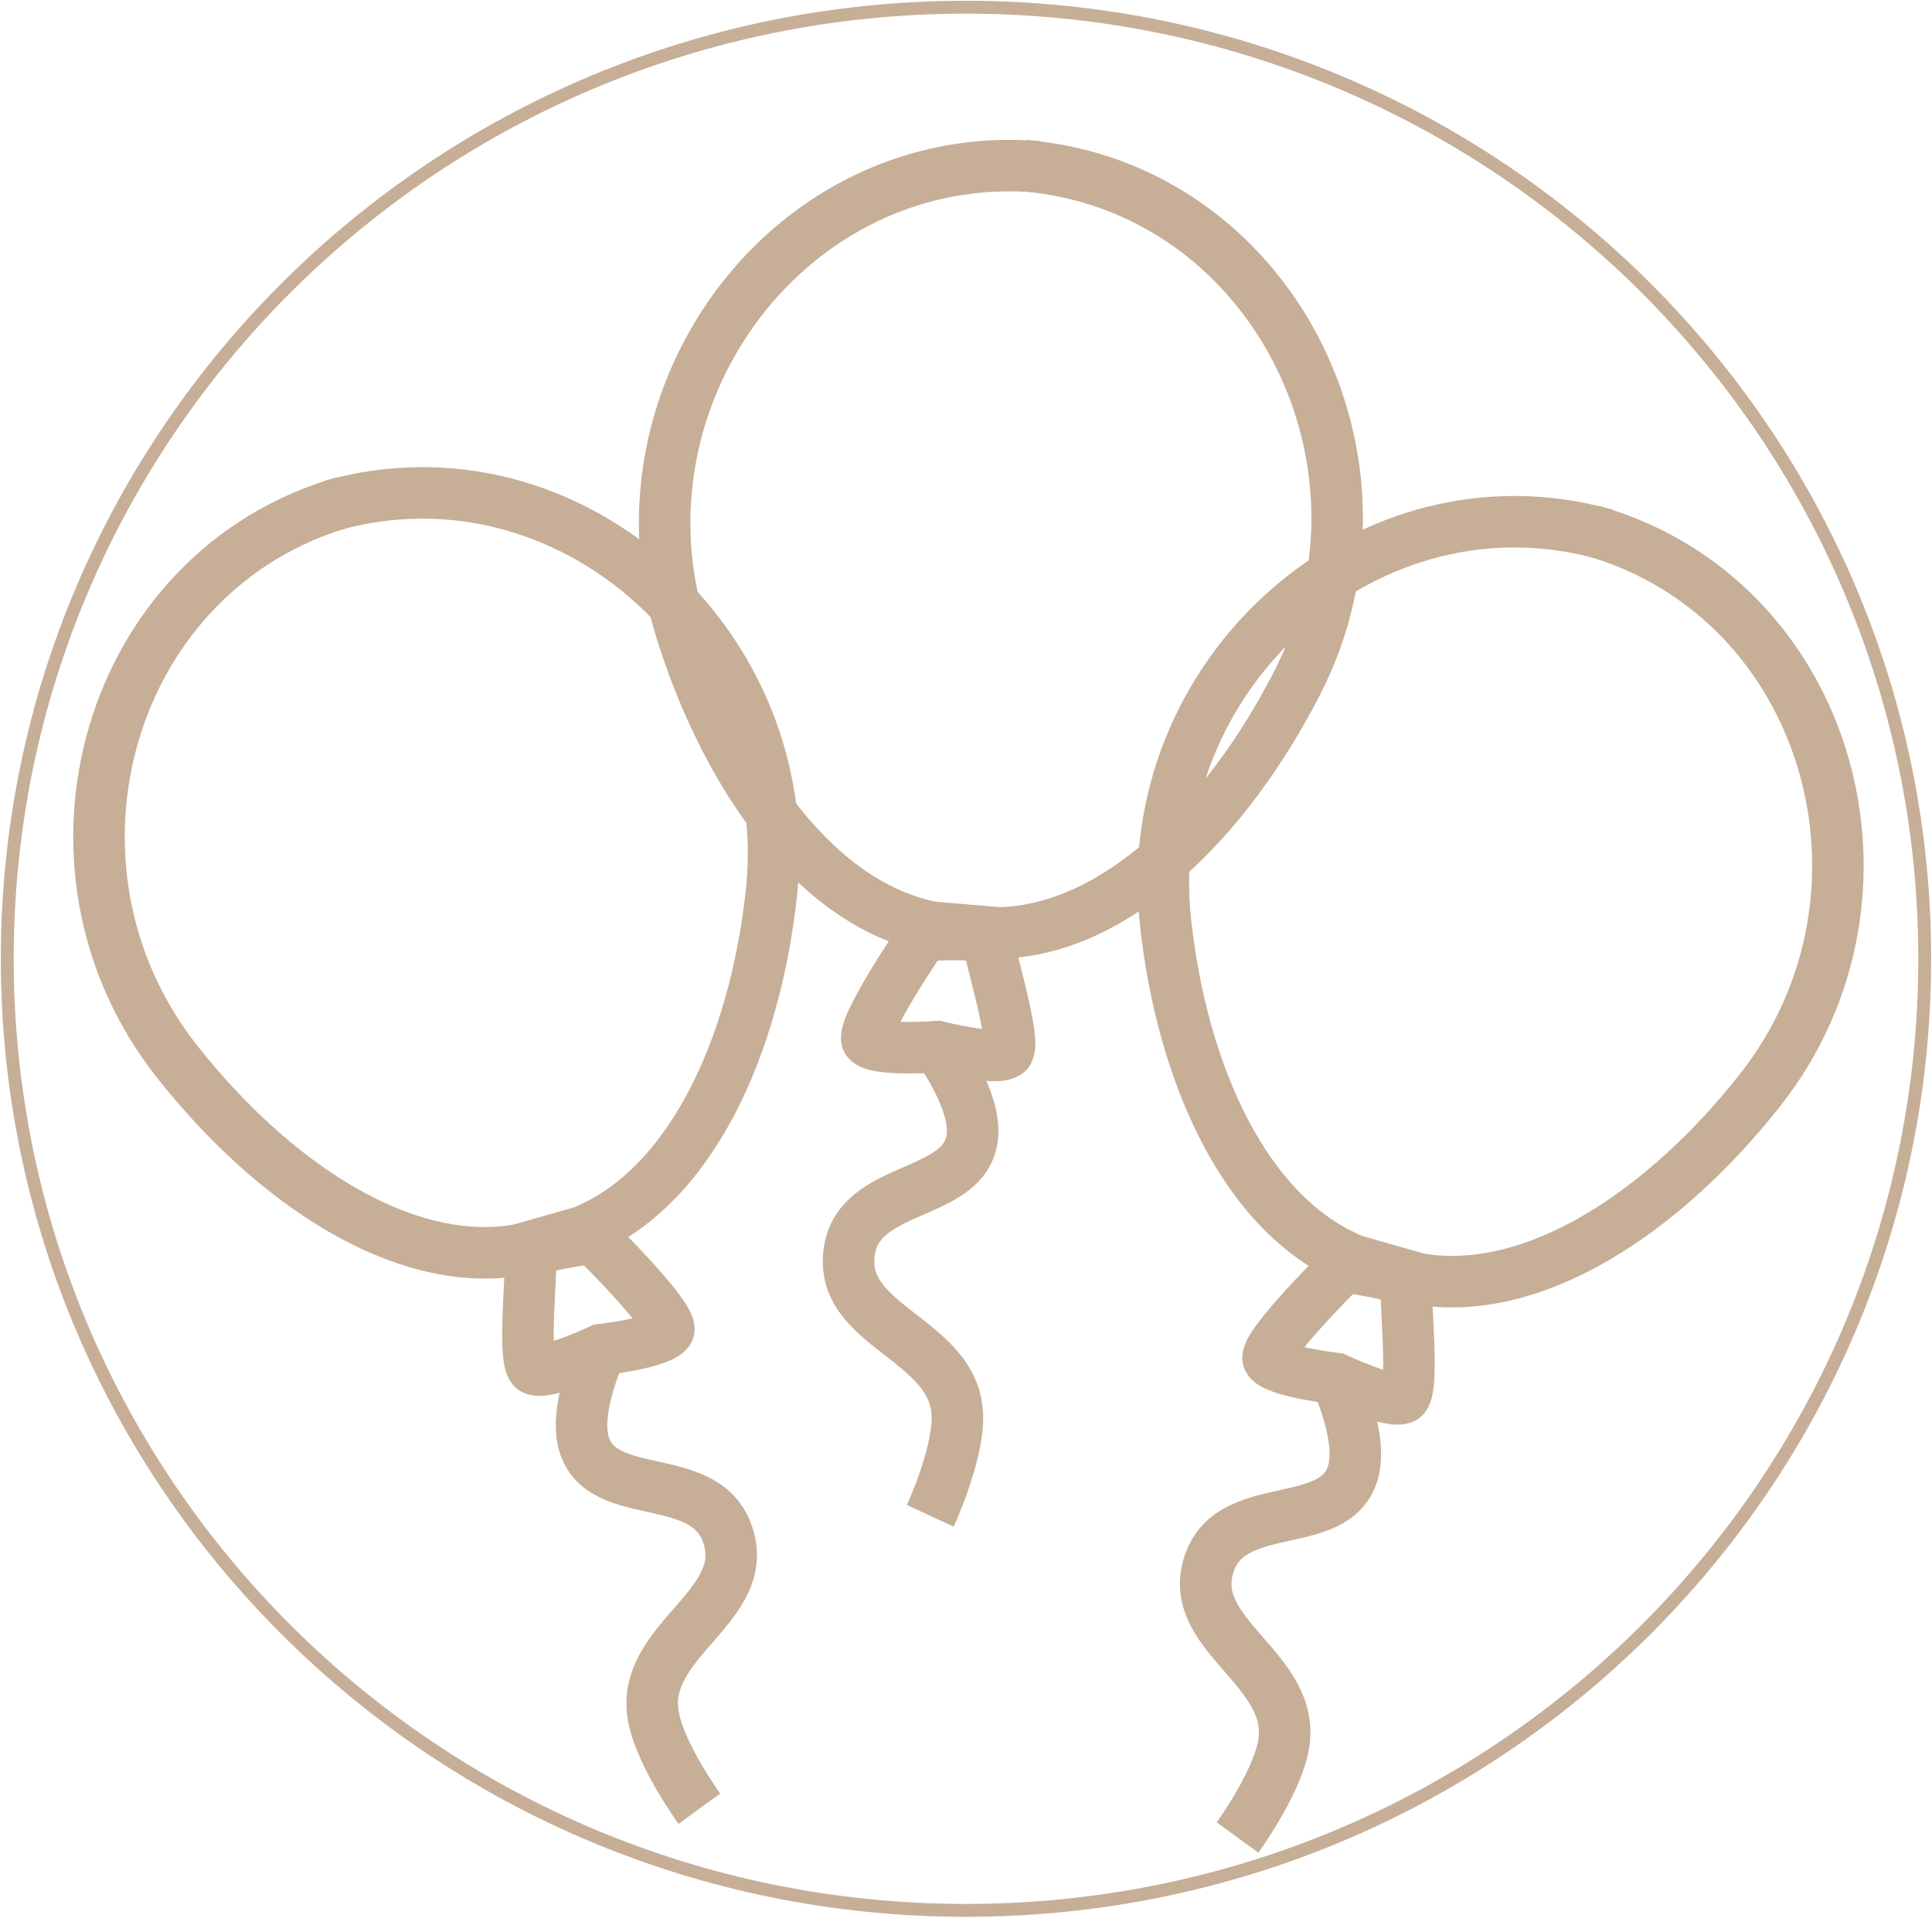
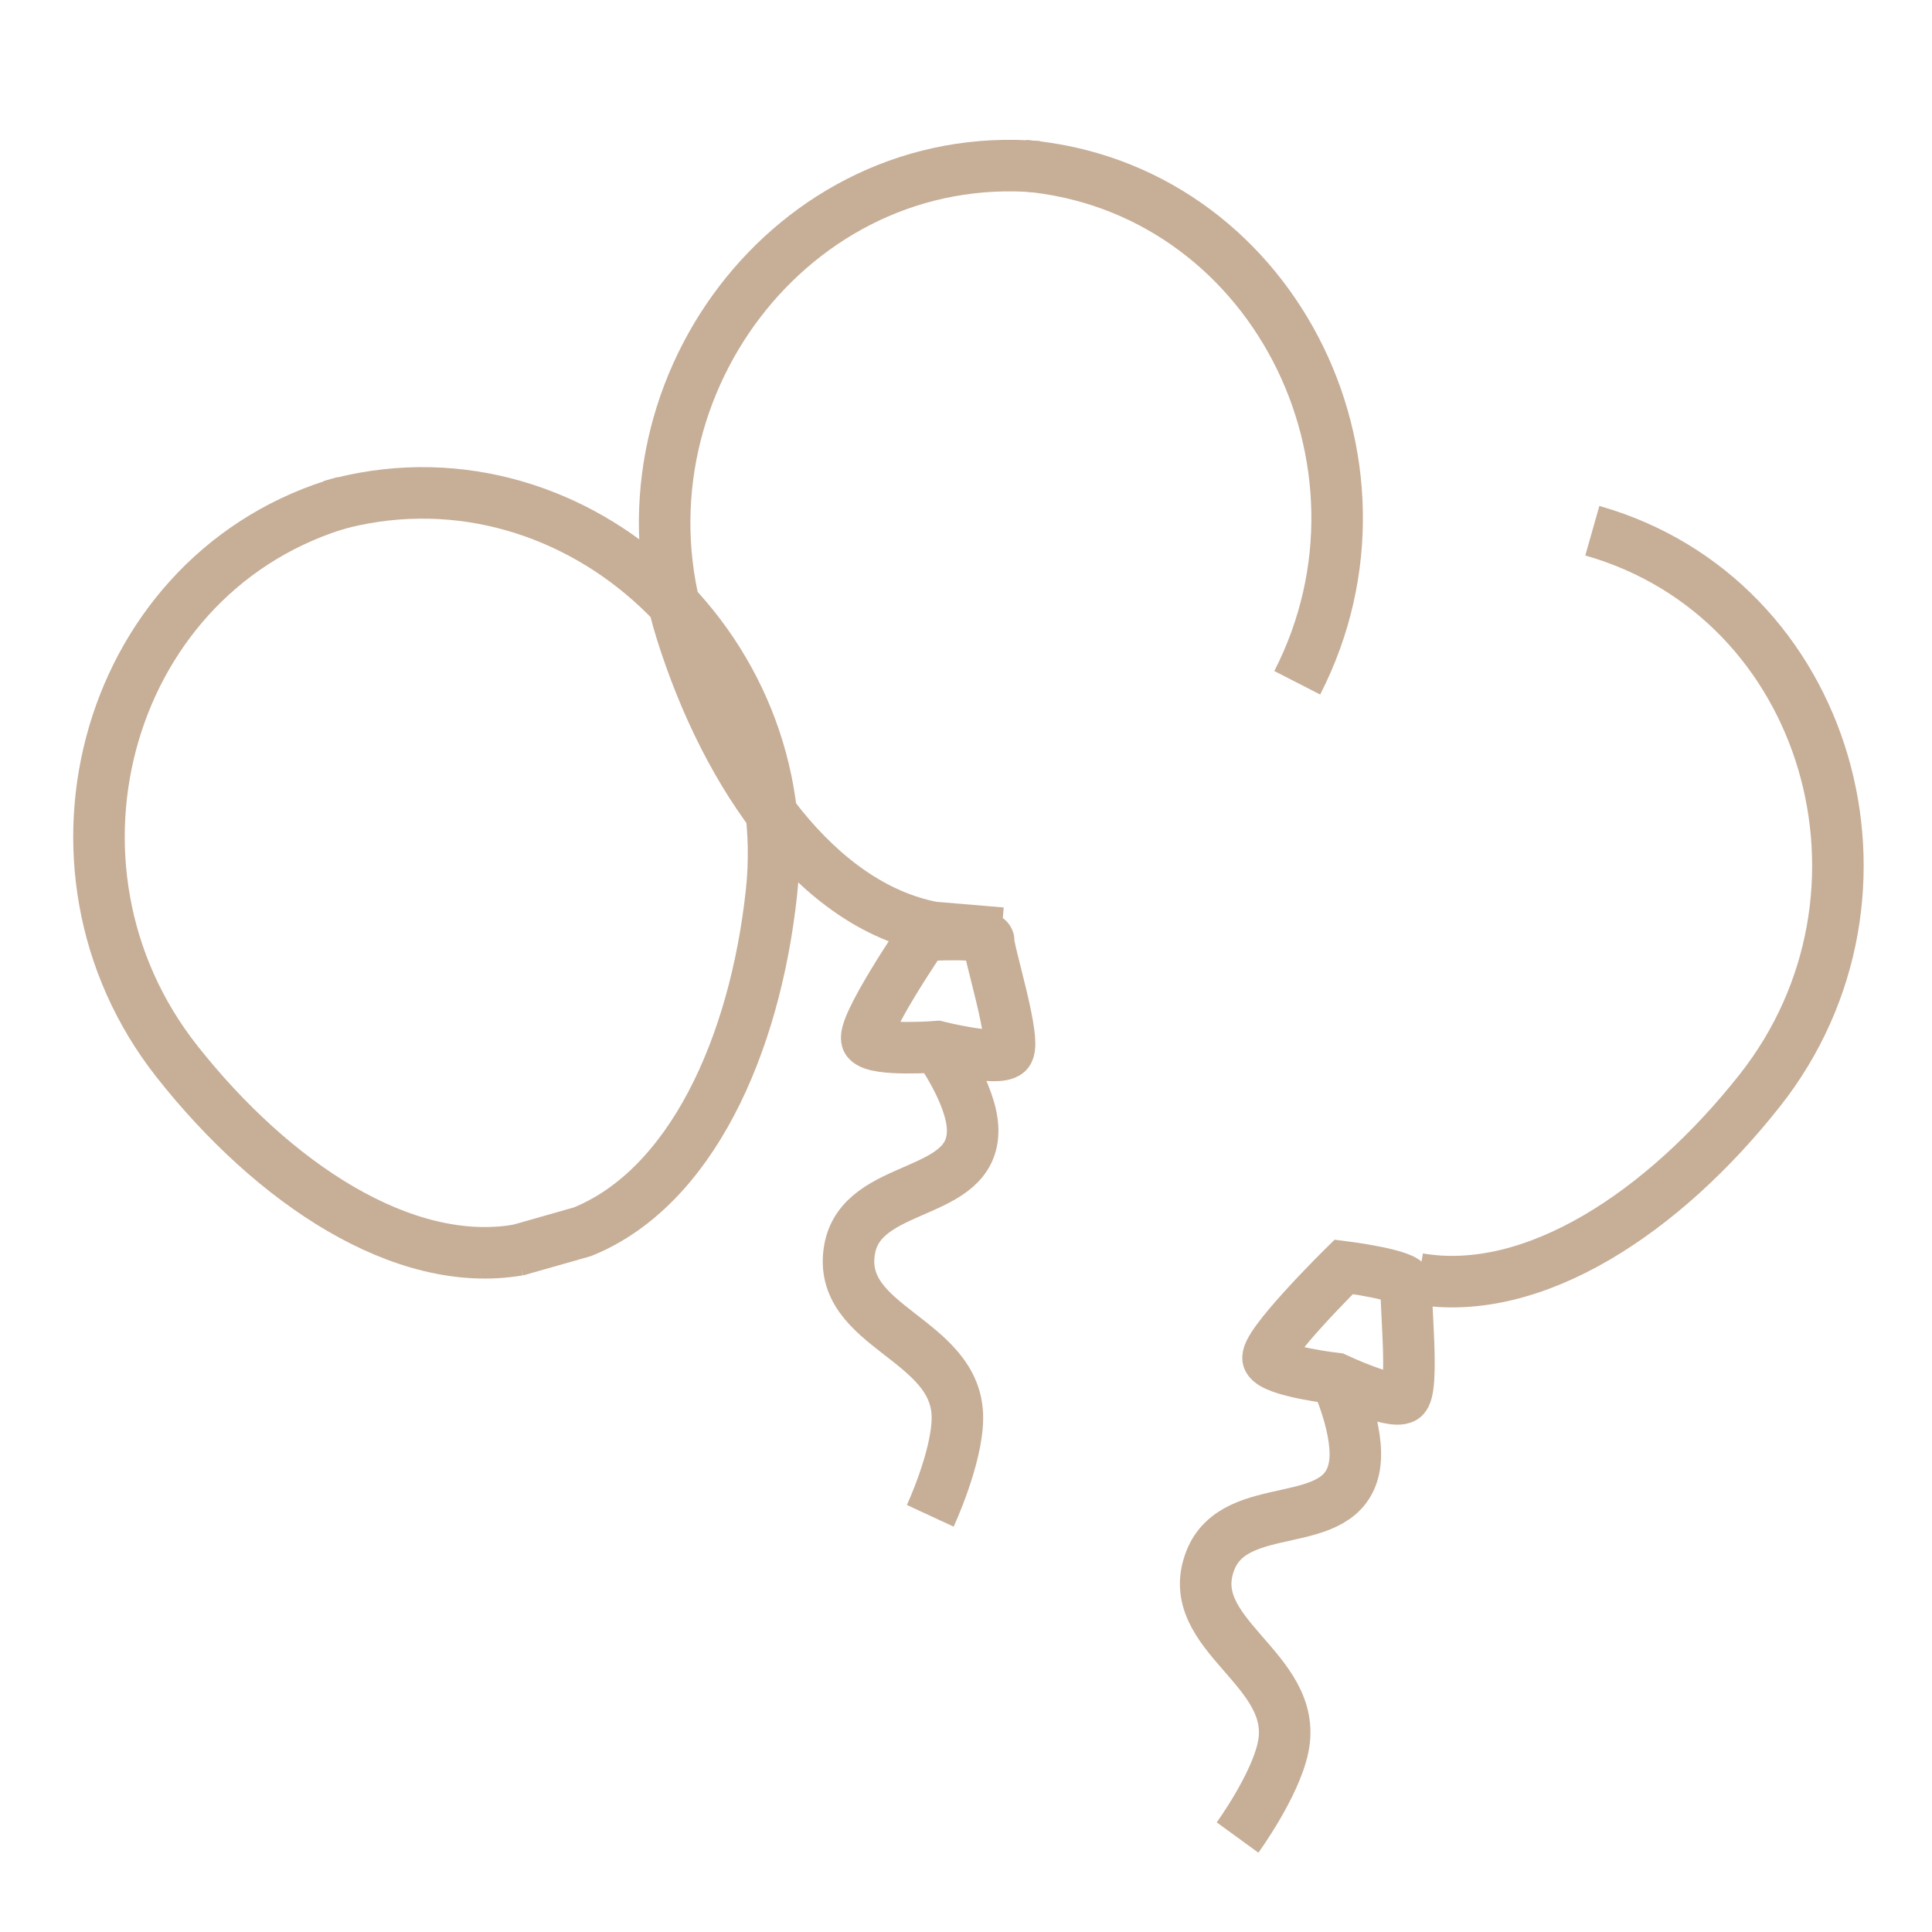
<svg xmlns="http://www.w3.org/2000/svg" width="150" height="150" viewBox="0 0 150 150" fill="none">
-   <path d="M75 148.321C116.11 148.321 149.436 115.243 149.436 74.44C149.436 33.637 116.11 0.56 75 0.56C33.89 0.56 0.564 33.637 0.564 74.44C0.564 115.243 33.89 148.321 75 148.321Z" stroke="#C7AE97" />
  <g filter="url(#filter0_d_1020_2897)">
    <path d="M103.719 103.03C103.719 103.03 98.96 102.482 98.476 101.54C97.992 100.598 104.331 94.356 104.331 94.356C104.331 94.356 109.439 95.001 109.224 95.747C109.009 96.493 109.876 103.976 108.962 104.52C108.047 105.065 103.719 103.03 103.719 103.03ZM103.719 103.03C103.719 103.03 105.638 107.145 105.148 109.871C104.205 115.127 95.917 112.173 93.971 117.151C91.704 122.952 100.871 125.53 99.626 131.628C99.011 134.645 96.083 138.665 96.083 138.665" stroke="#C7AE97" stroke-width="4" />
-     <path d="M124.695 37.508C106.276 32.272 88.406 48.335 90.486 67.552C91.779 79.497 96.763 90.479 105.161 93.873L110.318 95.339" stroke="#C7AE97" stroke-width="4" />
    <path d="M123.628 37.205C142.047 42.441 148.64 65.458 136.626 80.669C129.158 90.124 119.072 96.821 110.137 95.288" stroke="#C7AE97" stroke-width="4" />
  </g>
  <g filter="url(#filter1_d_1020_2897)">
    <path d="M72.782 77.261C72.782 77.261 68.006 77.635 67.348 76.803C66.69 75.972 71.694 68.633 71.694 68.633C71.694 68.633 76.832 68.286 76.766 69.059C76.7 69.832 79.008 77.008 78.216 77.718C77.425 78.427 72.782 77.261 72.782 77.261ZM72.782 77.261C72.782 77.261 75.466 80.93 75.516 83.699C75.614 89.037 66.906 87.727 65.966 92.984C64.871 99.11 74.367 99.882 74.333 106.105C74.316 109.183 72.226 113.688 72.226 113.688" stroke="#C7AE97" stroke-width="4" />
    <path d="M80.61 8.95C61.519 7.345 47.112 26.531 52.893 44.987C56.486 56.46 63.514 66.279 72.415 67.999L77.76 68.449" stroke="#C7AE97" stroke-width="4" />
-     <path d="M79.504 8.858C98.595 10.464 109.544 31.784 100.717 49.011C95.23 59.72 86.636 68.225 77.572 68.434" stroke="#C7AE97" stroke-width="4" />
+     <path d="M79.504 8.858C98.595 10.464 109.544 31.784 100.717 49.011" stroke="#C7AE97" stroke-width="4" />
  </g>
  <g filter="url(#filter2_d_1020_2897)">
-     <path d="M46.661 100.791C46.661 100.791 51.42 100.243 51.904 99.301C52.388 98.359 46.049 92.117 46.049 92.117C46.049 92.117 40.941 92.762 41.156 93.508C41.371 94.254 40.504 101.737 41.418 102.282C42.333 102.826 46.661 100.791 46.661 100.791ZM46.661 100.791C46.661 100.791 44.742 104.906 45.232 107.633C46.175 112.888 54.463 109.934 56.409 114.912C58.676 120.713 49.509 123.291 50.753 129.389C51.369 132.406 54.297 136.426 54.297 136.426" stroke="#C7AE97" stroke-width="4" />
    <path d="M25.685 35.269C44.104 30.033 61.974 46.096 59.895 65.313C58.602 77.258 53.617 88.24 45.219 91.634L40.062 93.1" stroke="#C7AE97" stroke-width="4" />
    <path d="M26.752 34.966C8.333 40.203 1.74 63.219 13.754 78.43C21.222 87.885 31.309 94.582 40.243 93.049" stroke="#C7AE97" stroke-width="4" />
  </g>
  <defs>
    <filter id="filter0_d_1020_2897" x="84.321" y="34.501" width="64.368" height="113.341" filterUnits="userSpaceOnUse" color-interpolation-filters="sRGB">
      <feFlood flood-opacity="0" result="BackgroundImageFix" />
      <feColorMatrix in="SourceAlpha" type="matrix" values="0 0 0 0 0 0 0 0 0 0 0 0 0 0 0 0 0 0 127 0" result="hardAlpha" />
      <feOffset dy="4" />
      <feGaussianBlur stdDeviation="2" />
      <feComposite in2="hardAlpha" operator="out" />
      <feColorMatrix type="matrix" values="0 0 0 0 0 0 0 0 0 0 0 0 0 0 0 0 0 0 0.25 0" />
      <feBlend mode="normal" in2="BackgroundImageFix" result="effect1_dropShadow_1020_2897" />
      <feBlend mode="normal" in="SourceGraphic" in2="effect1_dropShadow_1020_2897" result="shape" />
    </filter>
    <filter id="filter1_d_1020_2897" x="45.605" y="6.855" width="64.206" height="115.674" filterUnits="userSpaceOnUse" color-interpolation-filters="sRGB">
      <feFlood flood-opacity="0" result="BackgroundImageFix" />
      <feColorMatrix in="SourceAlpha" type="matrix" values="0 0 0 0 0 0 0 0 0 0 0 0 0 0 0 0 0 0 127 0" result="hardAlpha" />
      <feOffset dy="4" />
      <feGaussianBlur stdDeviation="2" />
      <feComposite in2="hardAlpha" operator="out" />
      <feColorMatrix type="matrix" values="0 0 0 0 0 0 0 0 0 0 0 0 0 0 0 0 0 0 0.25 0" />
      <feBlend mode="normal" in2="BackgroundImageFix" result="effect1_dropShadow_1020_2897" />
      <feBlend mode="normal" in="SourceGraphic" in2="effect1_dropShadow_1020_2897" result="shape" />
    </filter>
    <filter id="filter2_d_1020_2897" x="1.691" y="32.262" width="64.369" height="113.341" filterUnits="userSpaceOnUse" color-interpolation-filters="sRGB">
      <feFlood flood-opacity="0" result="BackgroundImageFix" />
      <feColorMatrix in="SourceAlpha" type="matrix" values="0 0 0 0 0 0 0 0 0 0 0 0 0 0 0 0 0 0 127 0" result="hardAlpha" />
      <feOffset dy="4" />
      <feGaussianBlur stdDeviation="2" />
      <feComposite in2="hardAlpha" operator="out" />
      <feColorMatrix type="matrix" values="0 0 0 0 0 0 0 0 0 0 0 0 0 0 0 0 0 0 0.25 0" />
      <feBlend mode="normal" in2="BackgroundImageFix" result="effect1_dropShadow_1020_2897" />
      <feBlend mode="normal" in="SourceGraphic" in2="effect1_dropShadow_1020_2897" result="shape" />
    </filter>
  </defs>
</svg>